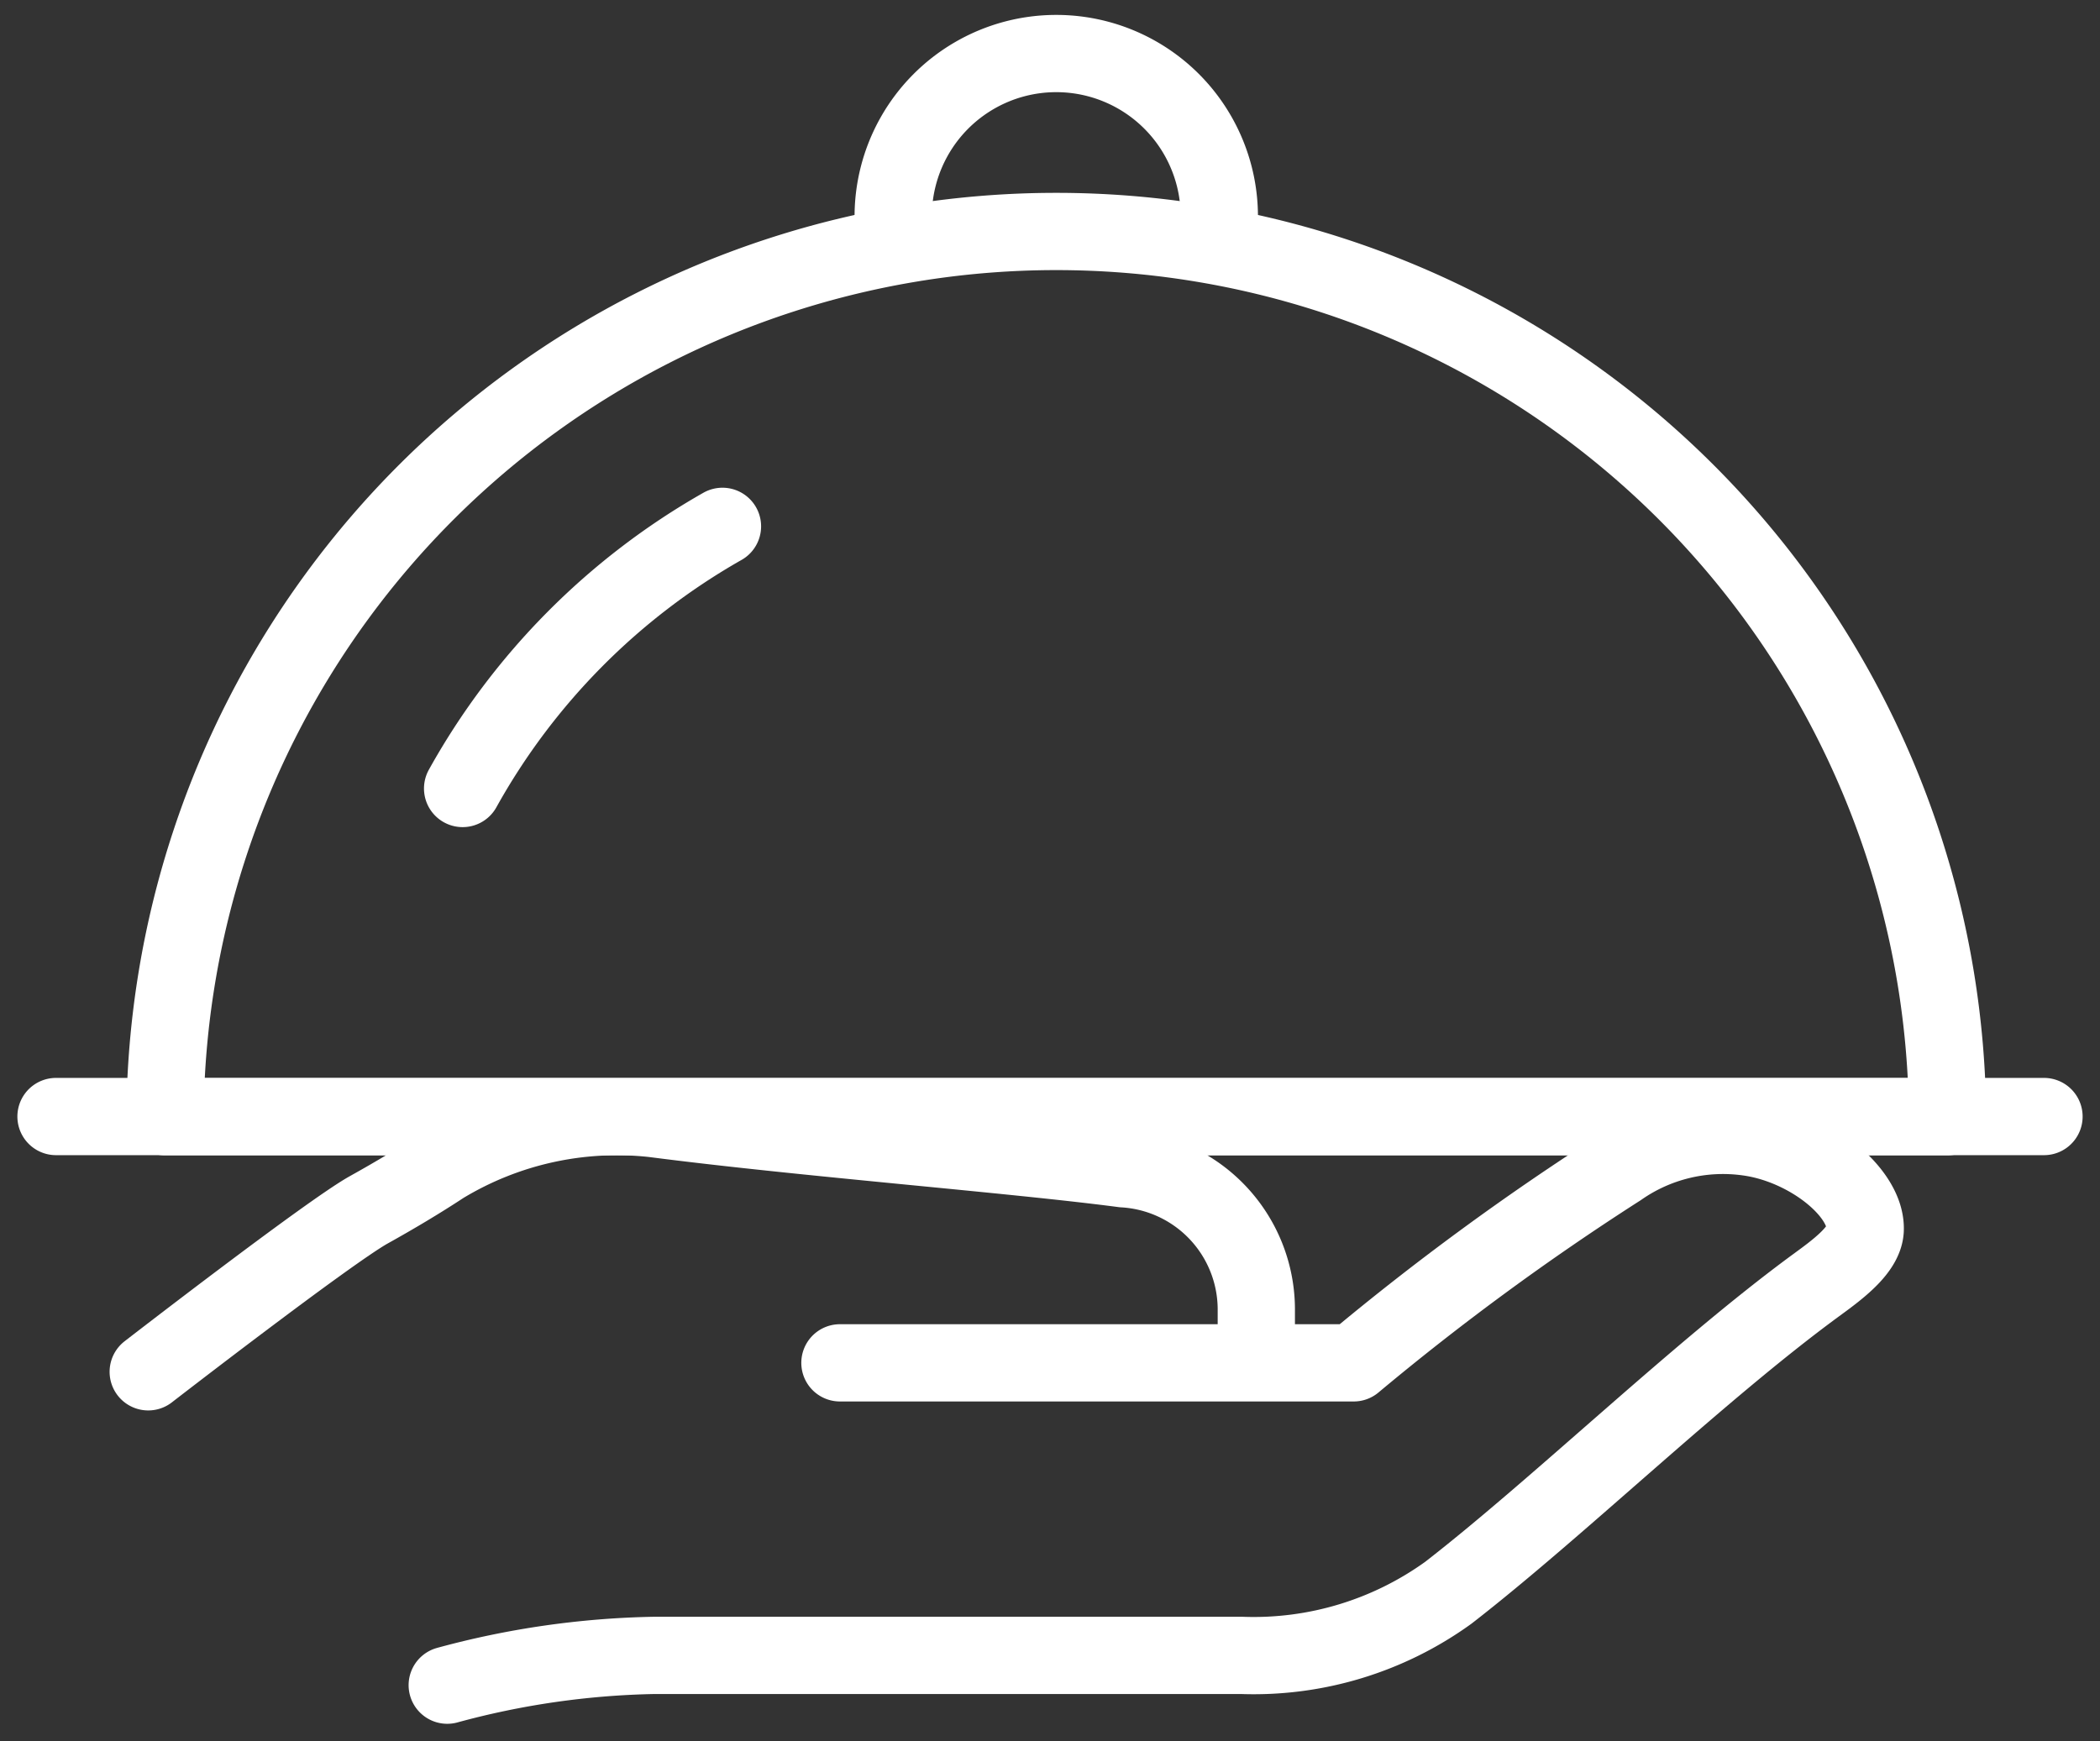
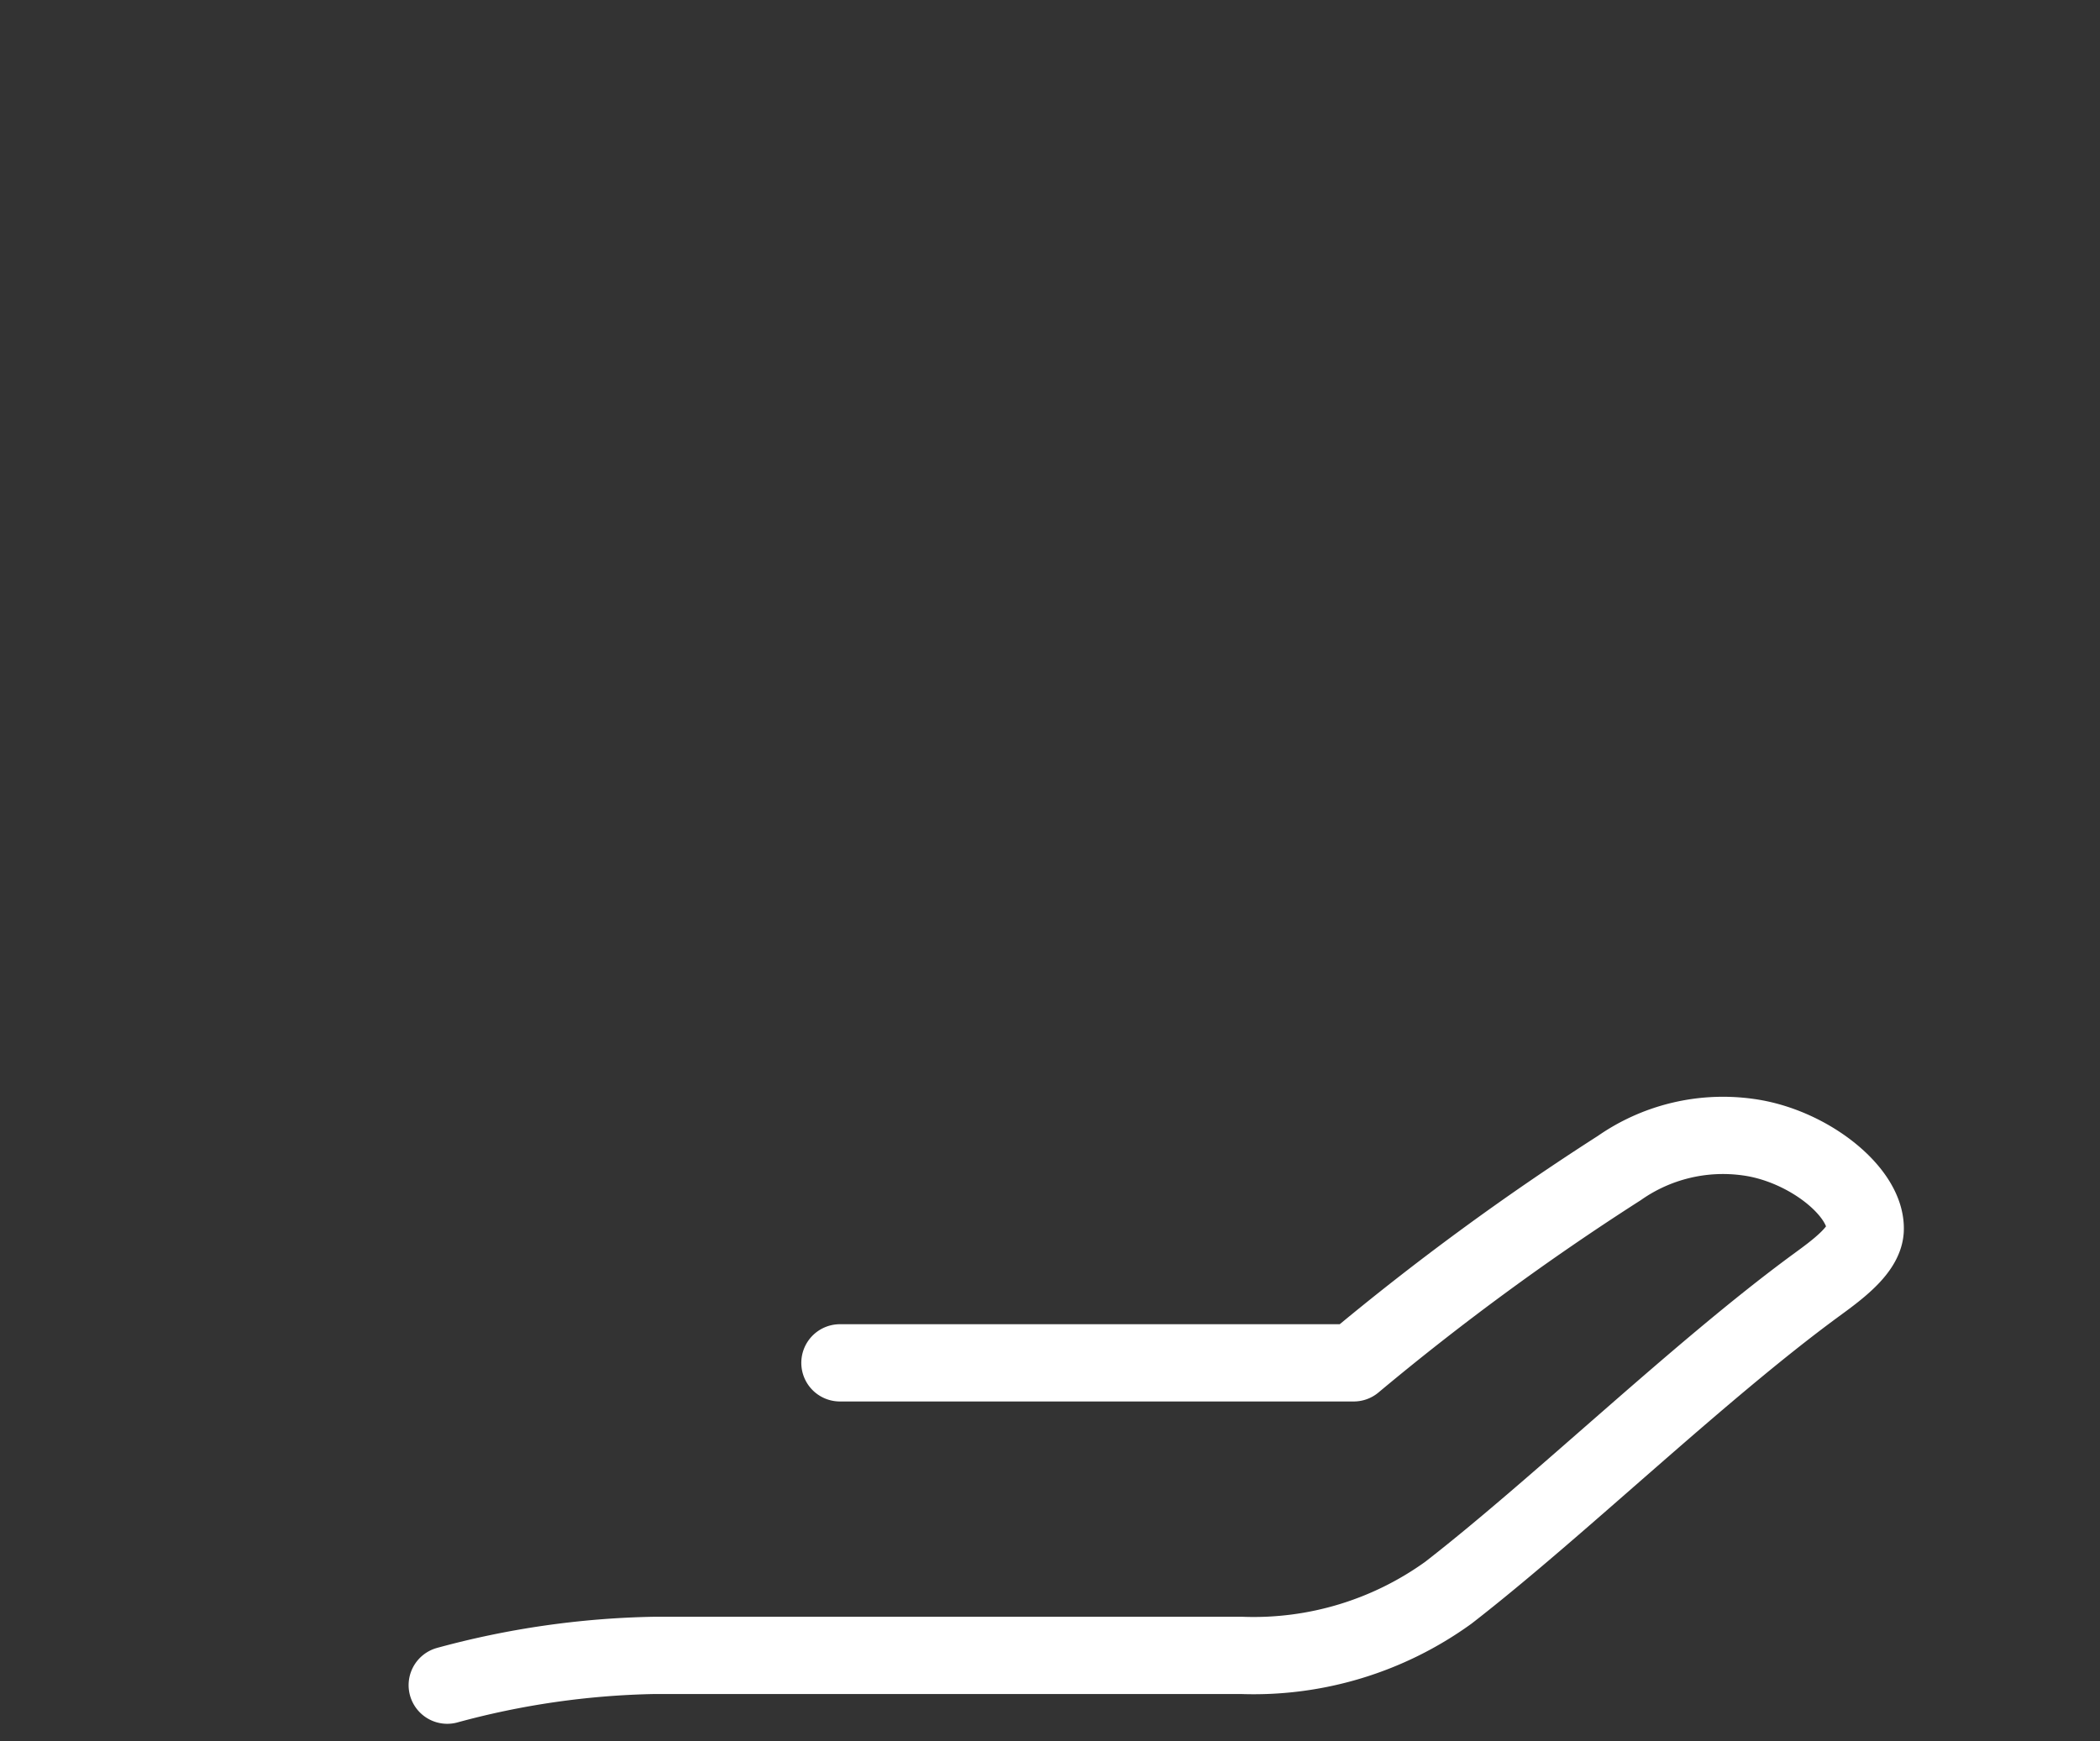
<svg xmlns="http://www.w3.org/2000/svg" width="54.359" height="45.078" viewBox="0 0 54.359 45.078">
  <rect x="0" y="0" width="54.359" height="45.078" fill="#333333" stroke="none" />
  <defs>
    <clipPath id="a">
      <path fill="none" stroke="#fff" d="M0 0h54.359v45.078H0z" />
    </clipPath>
  </defs>
  <g clip-path="url(#a)" fill="none" stroke="#fff" stroke-linecap="round" stroke-linejoin="round" stroke-width="2">
    <path d="M11.577 43.629a21.818 21.818 0 0 1 5.36-.771h15.2a8.611 8.611 0 0 0 5.355-1.623c2.848-2.21 6.451-5.707 9.5-7.947.529-.387 1.264-.911 1.289-1.447.041-.98-1.479-2.189-3.029-2.4a4.684 4.684 0 0 0-3.336.8 67.411 67.411 0 0 0-6.875 5.043H21.742" />
-     <path d="M32.52 35.217v-1.329a3.651 3.651 0 0 0-3.439-3.628c-2.893-.38-8.279-.795-12.178-1.3a8.7 8.7 0 0 0-5.442 1.21c-.592.39-1.248.781-1.924 1.157-1.063.6-5.7 4.189-5.7 4.189M1.45 28.907h51.459" />
-     <path d="M4.271 28.912a23.071 23.071 0 0 1 46.141 0Z" />
-     <path d="M11.975 20.414a17.69 17.69 0 0 1 6.726-6.787M23.121 5.672a4.221 4.221 0 1 1 8.441 0" />
  </g>
</svg>